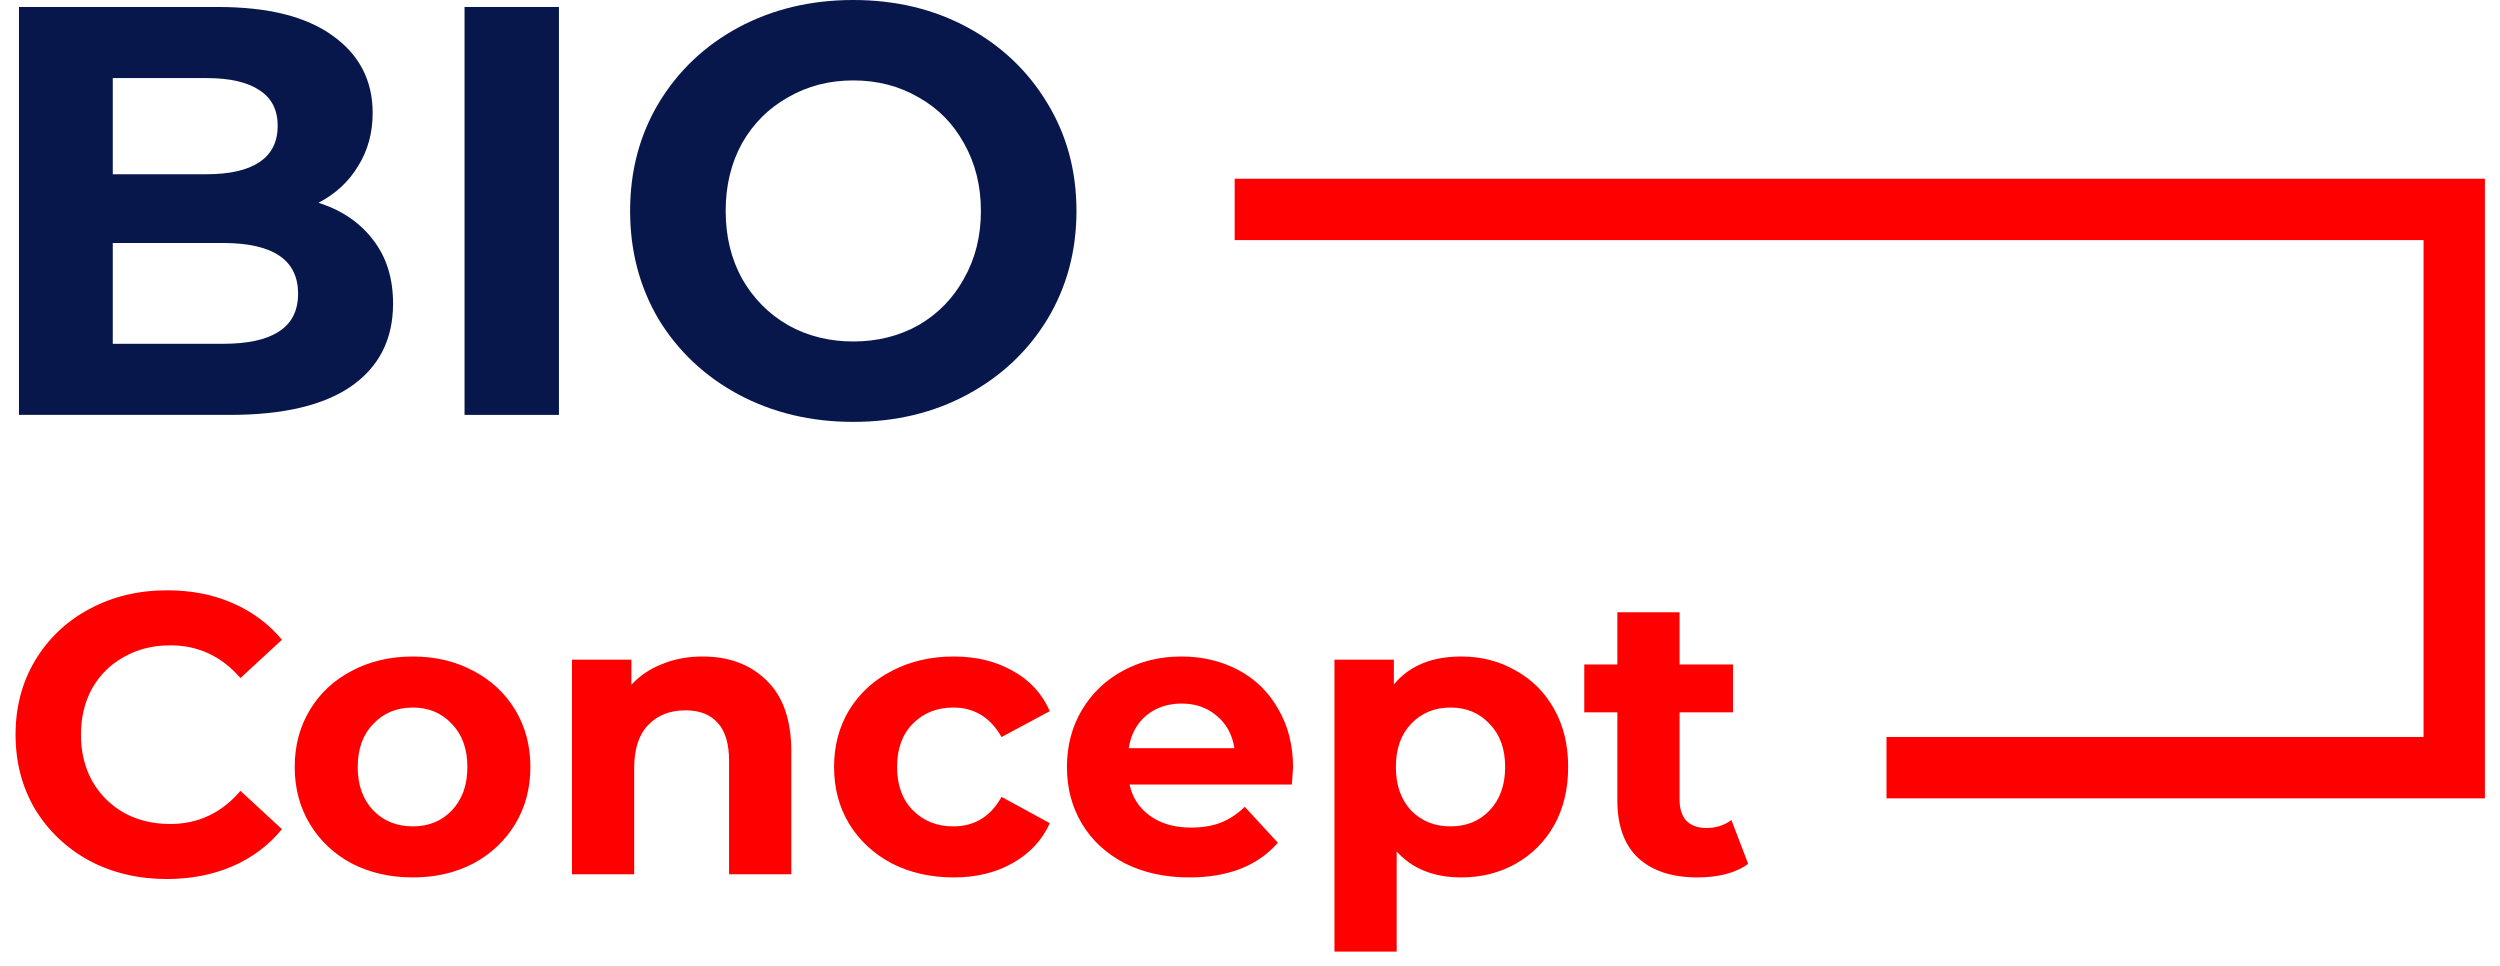
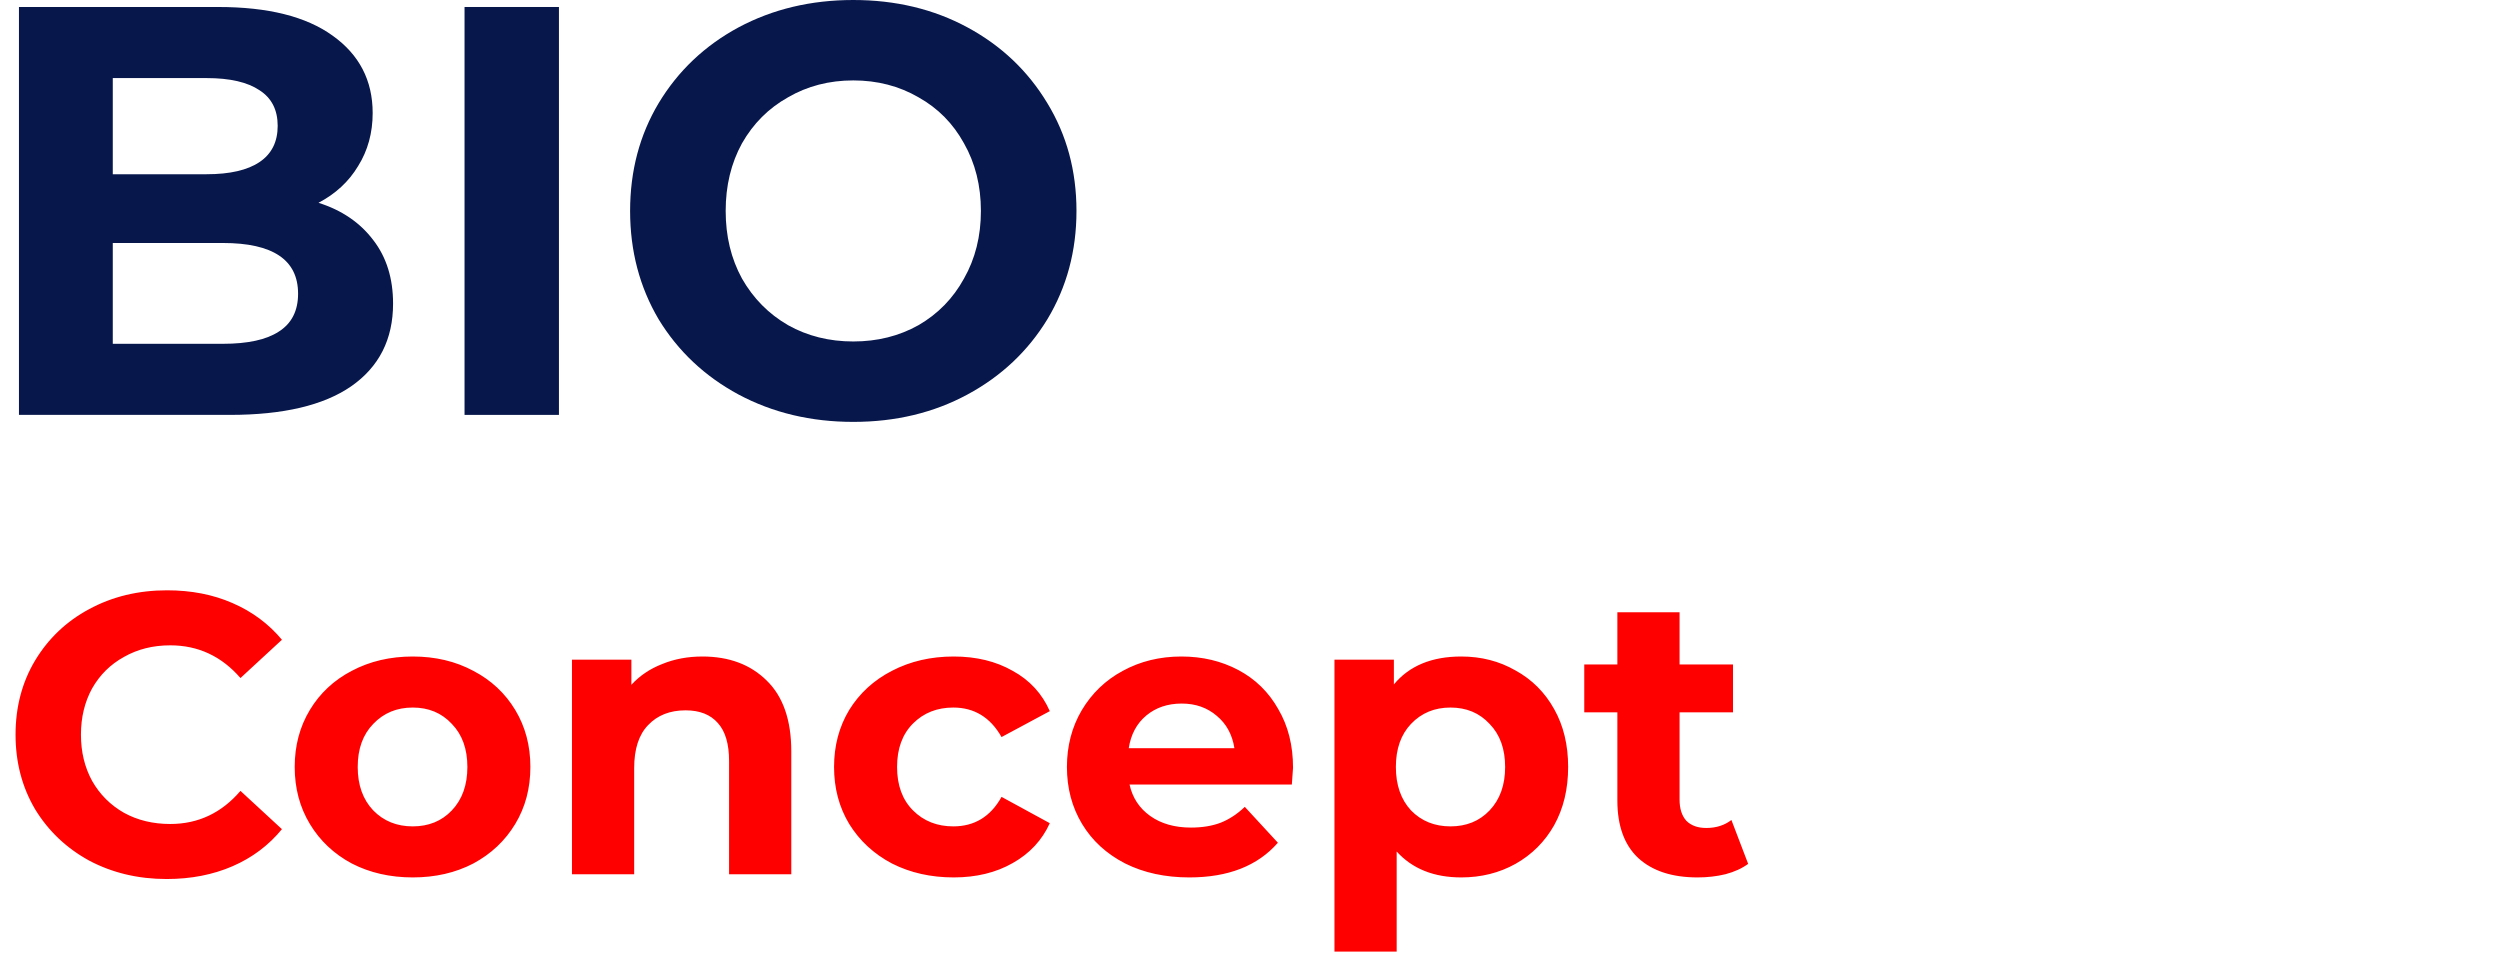
<svg xmlns="http://www.w3.org/2000/svg" width="163" height="63" viewBox="0 0 163 63" fill="none">
-   <path d="M123 50.052H160.016V13.654H80.5" stroke="#FF0000" stroke-width="4" />
  <path d="M20.765 13.222C22.285 13.703 23.475 14.514 24.336 15.653C25.198 16.768 25.628 18.148 25.628 19.794C25.628 22.125 24.716 23.923 22.892 25.19C21.094 26.431 18.46 27.051 14.99 27.051H1.236V0.456H14.23C17.472 0.456 19.954 1.076 21.677 2.318C23.424 3.559 24.298 5.243 24.298 7.371C24.298 8.662 23.982 9.815 23.349 10.828C22.741 11.841 21.879 12.639 20.765 13.222ZM7.353 5.091V11.36H13.47C14.99 11.36 16.142 11.094 16.928 10.562C17.713 10.03 18.105 9.245 18.105 8.207C18.105 7.168 17.713 6.396 16.928 5.889C16.142 5.357 14.99 5.091 13.47 5.091H7.353ZM14.534 22.416C16.155 22.416 17.371 22.15 18.181 21.618C19.017 21.086 19.435 20.263 19.435 19.149C19.435 16.945 17.801 15.843 14.534 15.843H7.353V22.416H14.534Z" fill="#07174C" />
  <path d="M30.288 0.456H36.443V27.051H30.288V0.456Z" fill="#07174C" />
  <path d="M55.634 27.507C52.873 27.507 50.379 26.912 48.15 25.721C45.946 24.531 44.211 22.897 42.944 20.82C41.703 18.718 41.083 16.363 41.083 13.754C41.083 11.145 41.703 8.802 42.944 6.725C44.211 4.623 45.946 2.976 48.15 1.786C50.379 0.595 52.873 0 55.634 0C58.395 0 60.877 0.595 63.081 1.786C65.284 2.976 67.02 4.623 68.286 6.725C69.552 8.802 70.186 11.145 70.186 13.754C70.186 16.363 69.552 18.718 68.286 20.82C67.02 22.897 65.284 24.531 63.081 25.721C60.877 26.912 58.395 27.507 55.634 27.507ZM55.634 22.264C57.205 22.264 58.623 21.91 59.889 21.2C61.156 20.466 62.144 19.453 62.853 18.161C63.587 16.869 63.955 15.4 63.955 13.754C63.955 12.107 63.587 10.638 62.853 9.346C62.144 8.055 61.156 7.054 59.889 6.345C58.623 5.61 57.205 5.243 55.634 5.243C54.064 5.243 52.645 5.61 51.379 6.345C50.112 7.054 49.112 8.055 48.377 9.346C47.668 10.638 47.314 12.107 47.314 13.754C47.314 15.4 47.668 16.869 48.377 18.161C49.112 19.453 50.112 20.466 51.379 21.2C52.645 21.91 54.064 22.264 55.634 22.264Z" fill="#07174C" />
  <path d="M10.868 57.312C9.013 57.312 7.332 56.913 5.824 56.116C4.333 55.301 3.155 54.183 2.288 52.762C1.439 51.323 1.014 49.703 1.014 47.9C1.014 46.097 1.439 44.485 2.288 43.064C3.155 41.625 4.333 40.507 5.824 39.71C7.332 38.895 9.022 38.488 10.894 38.488C12.471 38.488 13.893 38.765 15.158 39.32C16.441 39.875 17.515 40.672 18.382 41.712L15.678 44.208C14.447 42.787 12.922 42.076 11.102 42.076C9.975 42.076 8.97 42.327 8.086 42.83C7.202 43.315 6.509 44 6.006 44.884C5.521 45.768 5.278 46.773 5.278 47.9C5.278 49.027 5.521 50.032 6.006 50.916C6.509 51.8 7.202 52.493 8.086 52.996C8.97 53.481 9.975 53.724 11.102 53.724C12.922 53.724 14.447 53.005 15.678 51.566L18.382 54.062C17.515 55.119 16.441 55.925 15.158 56.48C13.875 57.035 12.445 57.312 10.868 57.312ZM26.911 57.208C25.438 57.208 24.111 56.905 22.933 56.298C21.771 55.674 20.861 54.816 20.203 53.724C19.544 52.632 19.215 51.393 19.215 50.006C19.215 48.619 19.544 47.38 20.203 46.288C20.861 45.196 21.771 44.347 22.933 43.74C24.111 43.116 25.438 42.804 26.911 42.804C28.384 42.804 29.701 43.116 30.863 43.74C32.024 44.347 32.934 45.196 33.593 46.288C34.252 47.38 34.581 48.619 34.581 50.006C34.581 51.393 34.252 52.632 33.593 53.724C32.934 54.816 32.024 55.674 30.863 56.298C29.701 56.905 28.384 57.208 26.911 57.208ZM26.911 53.88C27.951 53.88 28.8 53.533 29.459 52.84C30.135 52.129 30.473 51.185 30.473 50.006C30.473 48.827 30.135 47.891 29.459 47.198C28.8 46.487 27.951 46.132 26.911 46.132C25.871 46.132 25.013 46.487 24.337 47.198C23.661 47.891 23.323 48.827 23.323 50.006C23.323 51.185 23.661 52.129 24.337 52.84C25.013 53.533 25.871 53.88 26.911 53.88ZM45.794 42.804C47.527 42.804 48.923 43.324 49.98 44.364C51.055 45.404 51.592 46.947 51.592 48.992V57H47.536V49.616C47.536 48.507 47.293 47.683 46.808 47.146C46.323 46.591 45.621 46.314 44.702 46.314C43.679 46.314 42.865 46.635 42.258 47.276C41.651 47.9 41.348 48.836 41.348 50.084V57H37.292V43.012H41.166V44.65C41.703 44.061 42.371 43.61 43.168 43.298C43.965 42.969 44.841 42.804 45.794 42.804ZM62.181 57.208C60.69 57.208 59.347 56.905 58.151 56.298C56.972 55.674 56.045 54.816 55.369 53.724C54.71 52.632 54.381 51.393 54.381 50.006C54.381 48.619 54.71 47.38 55.369 46.288C56.045 45.196 56.972 44.347 58.151 43.74C59.347 43.116 60.69 42.804 62.181 42.804C63.654 42.804 64.937 43.116 66.029 43.74C67.138 44.347 67.944 45.222 68.447 46.366L65.301 48.056C64.573 46.773 63.524 46.132 62.155 46.132C61.097 46.132 60.222 46.479 59.529 47.172C58.836 47.865 58.489 48.81 58.489 50.006C58.489 51.202 58.836 52.147 59.529 52.84C60.222 53.533 61.097 53.88 62.155 53.88C63.541 53.88 64.59 53.239 65.301 51.956L68.447 53.672C67.944 54.781 67.138 55.648 66.029 56.272C64.937 56.896 63.654 57.208 62.181 57.208ZM84.306 50.058C84.306 50.11 84.28 50.474 84.228 51.15H73.646C73.837 52.017 74.288 52.701 74.998 53.204C75.709 53.707 76.593 53.958 77.65 53.958C78.378 53.958 79.02 53.854 79.574 53.646C80.146 53.421 80.675 53.074 81.16 52.606L83.318 54.946C82.001 56.454 80.077 57.208 77.546 57.208C75.969 57.208 74.574 56.905 73.36 56.298C72.147 55.674 71.211 54.816 70.552 53.724C69.894 52.632 69.564 51.393 69.564 50.006C69.564 48.637 69.885 47.406 70.526 46.314C71.185 45.205 72.078 44.347 73.204 43.74C74.348 43.116 75.622 42.804 77.026 42.804C78.396 42.804 79.635 43.099 80.744 43.688C81.854 44.277 82.72 45.127 83.344 46.236C83.986 47.328 84.306 48.602 84.306 50.058ZM77.052 45.872C76.134 45.872 75.362 46.132 74.738 46.652C74.114 47.172 73.733 47.883 73.594 48.784H80.484C80.346 47.9 79.964 47.198 79.34 46.678C78.716 46.141 77.954 45.872 77.052 45.872ZM95.275 42.804C96.575 42.804 97.753 43.107 98.811 43.714C99.885 44.303 100.726 45.144 101.333 46.236C101.939 47.311 102.243 48.567 102.243 50.006C102.243 51.445 101.939 52.71 101.333 53.802C100.726 54.877 99.885 55.717 98.811 56.324C97.753 56.913 96.575 57.208 95.275 57.208C93.489 57.208 92.085 56.645 91.063 55.518V62.044H87.007V43.012H90.881V44.624C91.886 43.411 93.351 42.804 95.275 42.804ZM94.573 53.88C95.613 53.88 96.462 53.533 97.121 52.84C97.797 52.129 98.135 51.185 98.135 50.006C98.135 48.827 97.797 47.891 97.121 47.198C96.462 46.487 95.613 46.132 94.573 46.132C93.533 46.132 92.675 46.487 91.999 47.198C91.34 47.891 91.011 48.827 91.011 50.006C91.011 51.185 91.34 52.129 91.999 52.84C92.675 53.533 93.533 53.88 94.573 53.88ZM113.98 56.324C113.581 56.619 113.087 56.844 112.498 57C111.926 57.139 111.319 57.208 110.678 57.208C109.014 57.208 107.723 56.783 106.804 55.934C105.903 55.085 105.452 53.837 105.452 52.19V46.444H103.294V43.324H105.452V39.918H109.508V43.324H112.992V46.444H109.508V52.138C109.508 52.727 109.655 53.187 109.95 53.516C110.262 53.828 110.695 53.984 111.25 53.984C111.891 53.984 112.437 53.811 112.888 53.464L113.98 56.324Z" fill="#FF0000" />
</svg>